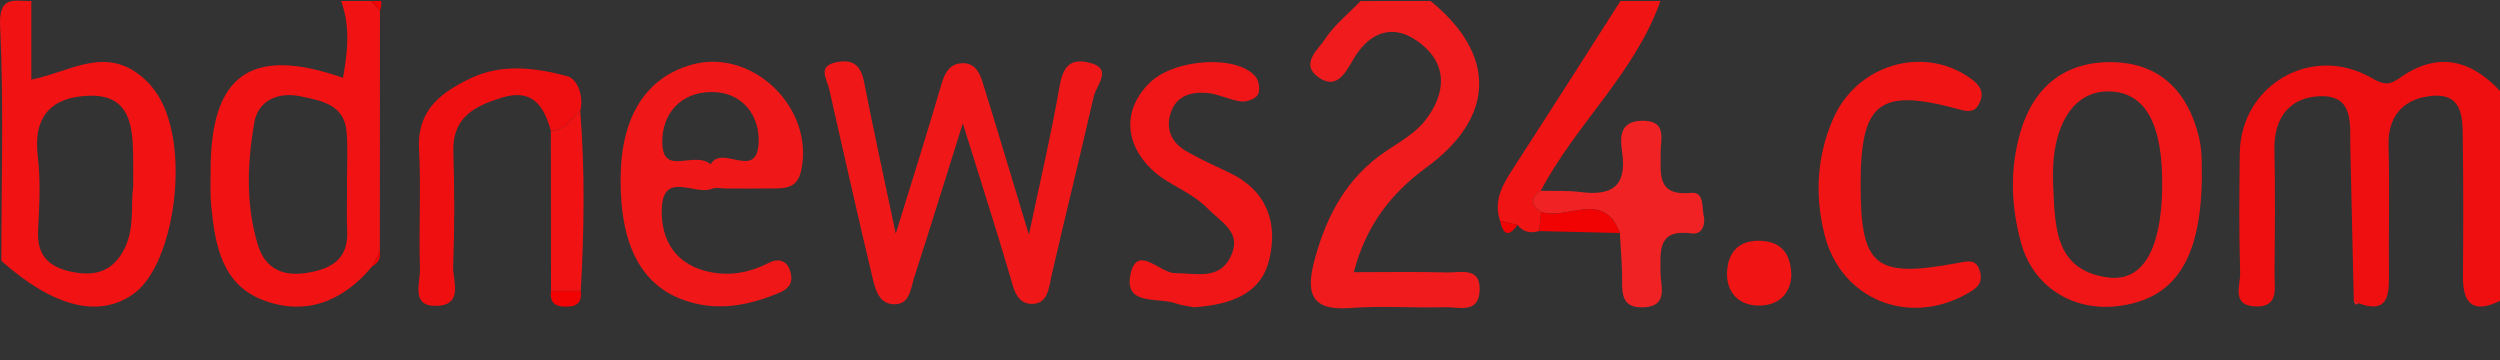
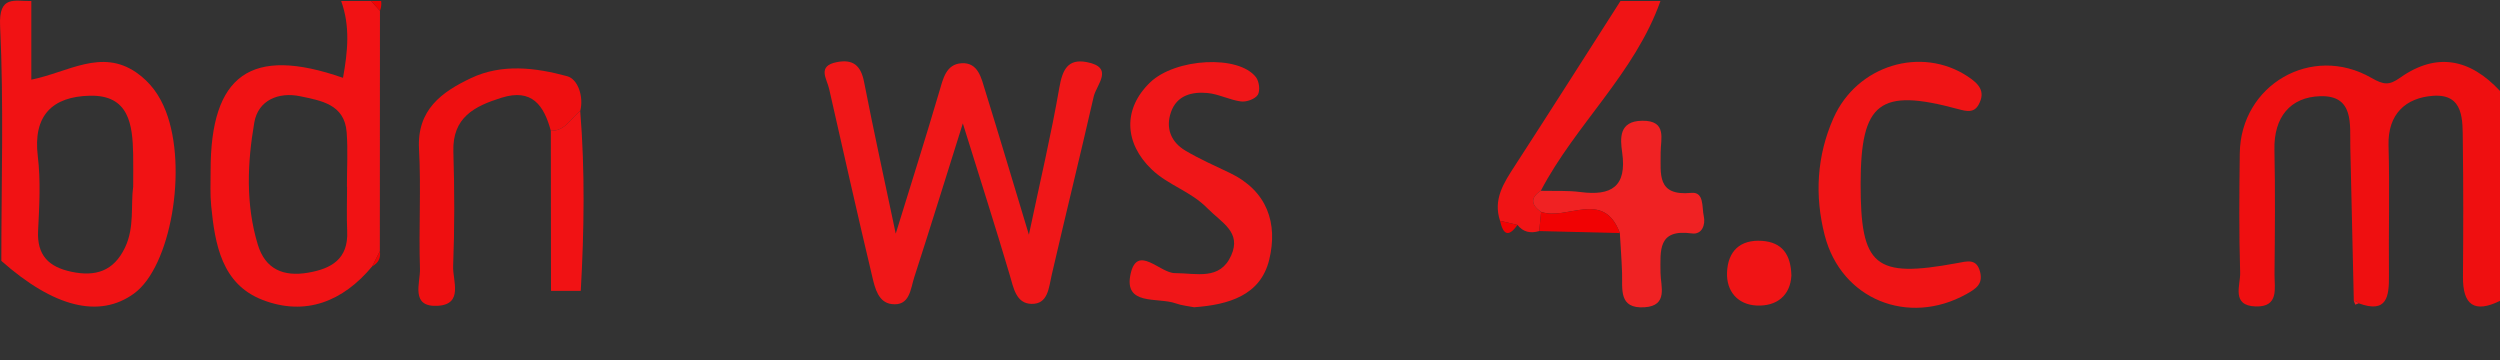
<svg xmlns="http://www.w3.org/2000/svg" version="1.1" id="Layer_1" x="0px" y="0px" width="261.139px" height="37.653px" viewBox="-110.12 13.847 261.139 37.653" enable-background="new -110.12 13.847 261.139 37.653" xml:space="preserve">
  <rect x="-110.12" y="13.847" width="261.139" height="37.653" fill="#333333" stroke="none" />
  <g>
    <g>
      <path fill="#FCFAFA" d="M441.516,18.535c0,6.601-0.069,13.203,0.047,19.802c0.03,1.703-0.177,2.558-2.1,2.145    c-0.664-0.143-1.385-0.023-2.08-0.023c-84.248,0-168.495-0.031-252.743,0.106c-3.659,0.006-4.383-0.825-4.225-4.323    c0.33-7.281,0.1-14.587,0.1-21.882c5.502,4.867,10.236,6.035,13.854,3.417c3.844-2.782,5.631-13.094,3.333-19.04    c-0.645-1.669-1.616-3.037-3.098-4.059c-3.649-2.516-7.131-0.014-10.957,0.754c0-3.022,0-5.618,0-8.215    c10.788,0,21.576,0,32.364,0c0.963,2.652,0.683,5.296,0.194,8.023c-9.639-3.366-13.846-0.328-13.83,9.728    c0.002,1.21-0.06,2.428,0.058,3.628c0.399,4.041,1.101,8.197,5.378,9.845c4.474,1.725,8.397,0.16,11.448-3.514    c0.633-0.342,0.908-0.862,0.792-1.579c0.004-8.37,0.007-16.739,0.011-25.109c0.132-0.33,0.174-0.671,0.124-1.023    c34.104,0,68.208,0,102.312,0c-1.268,1.316-2.752,2.491-3.731,3.995c-0.717,1.102-2.631,2.586-0.664,3.976    c1.719,1.215,2.656-0.144,3.528-1.703c1.568-2.804,4.023-4.106,6.896-2.014c3.13,2.279,2.918,5.382,0.732,8.202    c-1.024,1.322-2.628,2.234-4.063,3.191c-4.117,2.746-6.254,6.724-7.504,11.376c-0.912,3.393-0.479,5.371,3.733,5.043    c3.284-0.255,6.606,0.019,9.906-0.084c1.386-0.043,3.489,0.739,3.599-1.727c0.114-2.544-2.004-1.865-3.409-1.904    c-3.108-0.086-6.221-0.027-9.736-0.027c1.291-4.909,3.9-8.245,7.619-10.968c7.19-5.263,7.282-11.772,0.401-17.358    c6.612,0,13.224,0,19.836,0c-3.684,5.758-7.348,11.529-11.066,17.264c-1.14,1.758-2.257,3.465-1.511,5.697    c0.31,1.386,0.851,1.802,1.818,0.434c0.603,0.759,1.381,0.897,2.27,0.634c2.808,0.069,5.616,0.139,8.424,0.209    c0.079,1.38,0.185,2.76,0.232,4.141c0.058,1.694-0.389,3.781,2.344,3.61c2.516-0.158,1.679-2.24,1.672-3.595    c-0.011-2.358-0.302-4.611,3.285-4.118c1.033,0.142,1.443-0.891,1.231-1.823c-0.208-0.911,0.069-2.543-1.302-2.413    c-3.626,0.346-3.182-1.961-3.199-4.227c-0.01-1.374,0.71-3.339-1.93-3.307c-2.444,0.03-2.3,1.836-2.091,3.3    c0.512,3.585-1.125,4.57-4.357,4.147c-1.363-0.178-2.761-0.094-4.143-0.129c3.639-6.94,9.825-12.275,12.499-19.824    c27.666,0,55.333,0.092,82.997-0.104c3.919-0.028,5.398,0.875,4.74,4.809c-0.255,1.523-0.042,3.125-0.042,4.691    c-3.113-3.346-6.605-4.103-10.466-1.364c-1.109,0.787-1.691,0.732-2.962,0c-6.244-3.596-13.667,0.735-13.755,7.878    c-0.051,4.157-0.091,8.318,0.04,12.472c0.041,1.289-0.968,3.443,1.62,3.522c2.472,0.075,1.955-1.923,1.969-3.384    c0.042-4.331,0.084-8.664-0.009-12.993c-0.073-3.386,1.648-5.495,4.794-5.585c3.549-0.101,3.081,2.942,3.132,5.341    c0.112,5.351,0.243,10.701,0.366,16.051l0.154,0.387l0.359-0.144c2.96,1.091,3.18-0.704,3.158-2.914    c-0.044-4.522,0.086-9.048-0.044-13.566c-0.095-3.323,1.828-4.984,4.631-5.193c3.298-0.246,3.098,2.591,3.128,4.818    c0.063,4.696,0.052,9.393,0.015,14.089C437.623,18.964,438.829,19.852,441.516,18.535z M237.934,17.491    c-0.186,1.416,0.637,1.698,1.808,1.643c1.087-0.051,1.434-0.644,1.3-1.641c0.353-6.262,0.451-12.522-0.055-18.781    c0.387-1.546-0.258-3.342-1.356-3.641c-3.296-0.895-6.808-1.346-10.067,0.202c-3.055,1.45-5.64,3.299-5.417,7.397    c0.226,4.159-0.04,8.343,0.099,12.51c0.049,1.461-1.044,4.025,1.842,3.871c2.734-0.146,1.564-2.642,1.623-4.123    c0.158-3.991,0.146-7.996,0.024-11.99c-0.109-3.57,2.203-4.734,5.017-5.618c3.207-1.007,4.446,0.804,5.164,3.454    C237.921,6.347,237.928,11.919,237.934,17.491z M287.851,11.625c-1.7-5.624-3.107-10.347-4.564-15.053    c-0.401-1.293-0.725-2.966-2.471-2.857c-1.627,0.101-1.935,1.641-2.339,3.015c-1.399,4.755-2.897,9.48-4.533,14.786    c-1.204-5.72-2.318-10.775-3.309-15.854c-0.334-1.71-1.145-2.396-2.843-2.064c-2.084,0.407-1.049,1.727-0.808,2.786    c1.488,6.572,2.963,13.147,4.522,19.703c0.27,1.137,0.623,2.61,2,2.786c1.911,0.245,1.969-1.562,2.365-2.787    c1.617-5,3.17-10.021,5.078-16.087c1.886,6.06,3.444,10.919,4.891,15.811c0.405,1.368,0.666,3.009,2.28,3.043    c1.734,0.036,1.802-1.672,2.115-3.031c1.432-6.215,2.965-12.407,4.385-18.624c0.283-1.24,2.181-3.038-0.717-3.598    c-2-0.387-2.552,0.808-2.875,2.672C290.183,1.148,289.043,5.974,287.851,11.625z M256.285,6.799c1.733,0,3.466,0.021,5.198-0.007    c1.274-0.021,2.229-0.264,2.58-1.873c1.415-6.481-5.048-12.818-11.398-11.064c-4.785,1.321-7.379,5.384-7.462,11.69    c-0.095,7.245,2.206,11.544,7.011,13.047c3.318,1.038,6.464,0.392,9.585-0.913c1.288-0.538,1.45-1.403,1.043-2.456    c-0.382-0.99-1.313-1.1-2.152-0.665c-1.915,0.992-3.922,1.383-6.021,0.992c-3.682-0.687-5.311-3.326-5.164-6.709    c0.17-3.906,3.475-1.289,5.229-2.008C255.182,6.651,255.765,6.806,256.285,6.799z M410.376,5.64    c-0.045-0.747,0.098-2.537-0.301-4.196c-1.126-4.677-3.986-7.737-9.006-7.842c-4.906-0.103-8.199,2.48-9.605,7.161    c-1.173,3.905-1.045,7.915,0.057,11.819c1.258,4.456,5.338,7.031,9.961,6.513C407.424,18.428,410.266,14.439,410.376,5.64z     M305.108,19.203c3.599-0.26,6.934-1.227,7.844-4.957c0.927-3.796-0.195-7.203-4.12-9.076c-1.556-0.743-3.143-1.443-4.623-2.318    c-1.512-0.894-2.101-2.348-1.517-4.03c0.613-1.763,2.197-2.145,3.806-1.997c1.186,0.109,2.32,0.731,3.508,0.883    c0.571,0.073,1.467-0.247,1.751-0.688c0.268-0.417,0.152-1.396-0.181-1.834c-1.801-2.373-8.42-2.006-11.065,0.537    c-2.847,2.738-2.727,6.328,0.185,9.101c1.724,1.642,4.056,2.262,5.804,4.043c1.499,1.528,3.575,2.482,2.482,4.927    c-1.176,2.63-3.608,1.85-5.881,1.845c-1.58-0.004-3.934-3.062-4.628,0.088c-0.743,3.373,2.852,2.404,4.704,3.069    C303.823,19.027,304.532,19.086,305.108,19.203z M374.73,6.262c0.016-8.461,1.965-9.984,10.134-7.77    c0.95,0.257,1.717,0.444,2.209-0.481c0.724-1.363,0.017-2.142-1.171-2.925c-4.817-3.174-11.533-1.201-14.006,4.354    c-1.749,3.927-1.982,8.112-0.92,12.244c1.724,6.712,8.732,9.513,14.788,6.154c1.04-0.577,1.755-1.065,1.448-2.312    c-0.359-1.457-1.355-1.126-2.437-0.927C376.186,16.183,374.714,14.945,374.73,6.262z M367.498,15.905    c-0.048-2.255-1.003-3.491-3.059-3.636c-2.314-0.164-3.579,1.089-3.665,3.303c-0.077,1.994,1.148,3.352,3.074,3.45    C365.961,19.13,367.381,17.982,367.498,15.905z M241.373,25.885c-4.96,2.64,1.206,7.571-3.557,10.271    C242.523,35.541,242.837,34.44,241.373,25.885z M367.839,36.563c0-3.974,0-7.03,0-10.085    C367.085,29.659,363.673,32.842,367.839,36.563z M360.08,35.902c0.474,0.01,0.947,0.021,1.421,0.031    c0.457-2.586,0.984-5.163,1.331-7.764c0.114-0.855-0.456-1.726-1.395-1.873c-1.213-0.19-1.324,0.839-1.339,1.671    C360.051,30.611,360.08,33.257,360.08,35.902z M225.353,35.878c1.015-3.288,1.734-6.566-0.401-10.798    C224.125,29.46,224.024,32.688,225.353,35.878z M308.291,35.884c0-3.134,0-6.268,0-9.402    C306.749,29.67,306.649,32.782,308.291,35.884z M198.195,35.104c1.416-2.514,0.072-4.681-0.19-6.941    c-0.823,0.133-2.054-0.031-2.404,0.448C193.194,31.907,198.846,32.264,198.195,35.104z M415.662,29.502    c-0.318,2.266-0.601,4.285-0.931,6.635C419.754,33.385,419.754,33.385,415.662,29.502z M404.661,36.547    c0.666-2.415-0.281-3.195-2.091-3.658c-2.311-0.59-3.04,0.631-3.71,3.172C401.115,34.885,403.028,34.853,404.661,36.547z     M396.353,30.055c-0.168,0.002-0.337,0.003-0.505,0.005c0,2.757,0,5.515,0,8.272c0.168-0.002,0.337-0.003,0.505-0.005    C396.353,35.57,396.353,32.812,396.353,30.055z M411.418,38.176c0.182,0.003,0.365,0.005,0.547,0.008c0-2.666,0-5.332,0-7.998    c-0.182,0.003-0.365,0.007-0.547,0.01C411.418,32.856,411.418,35.516,411.418,38.176z M235.578,29.974    c-0.737,2.054,0.033,3.164,1.003,4.625C236.935,32.877,237.359,31.553,235.578,29.974z M400.556,29.928    c-0.279-0.086-0.624-0.306-0.777-0.212c-0.226,0.139-0.317,0.5-0.465,0.766c0.277,0.084,0.623,0.307,0.814,0.213    C400.342,30.59,400.417,30.199,400.556,29.928z" />
      <path fill="#EF0F10" d="M151.019,45.273c-2.687,1.317-3.893,0.429-3.869-2.51c0.038-4.696,0.048-9.393-0.015-14.089    c-0.03-2.227,0.17-5.064-3.128-4.818c-2.804,0.209-4.727,1.87-4.631,5.193c0.13,4.519,0,9.044,0.044,13.566    c0.022,2.21-0.199,4.005-3.158,2.915c-0.133-0.16-0.304-0.241-0.513-0.243c-0.123-5.35-0.254-10.701-0.366-16.051    c-0.05-2.399,0.417-5.442-3.132-5.341c-3.146,0.089-4.866,2.199-4.794,5.585c0.093,4.329,0.05,8.662,0.009,12.993    c-0.014,1.461,0.503,3.459-1.969,3.384c-2.588-0.079-1.58-2.233-1.62-3.522c-0.132-4.154-0.091-8.315-0.04-12.472    c0.087-7.142,7.511-11.473,13.755-7.878c1.271,0.732,1.853,0.786,2.962,0c3.861-2.739,7.354-1.982,10.466,1.364    C151.019,30.657,151.019,37.965,151.019,45.273z" />
-       <path fill="#F01B1D" d="M39.311,13.953c6.881,5.585,6.789,12.094-0.401,17.358c-3.719,2.723-6.328,6.059-7.619,10.968    c3.516,0,6.628-0.059,9.736,0.027c1.405,0.039,3.523-0.64,3.409,1.904c-0.11,2.466-2.213,1.684-3.599,1.727    c-3.301,0.103-6.622-0.172-9.906,0.084c-4.212,0.328-4.645-1.65-3.733-5.043c1.25-4.652,3.387-8.63,7.504-11.376    c1.435-0.957,3.039-1.869,4.063-3.191c2.185-2.82,2.398-5.923-0.732-8.202c-2.873-2.092-5.327-0.79-6.896,2.014    c-0.872,1.559-1.809,2.918-3.528,1.703c-1.967-1.391-0.053-2.874,0.664-3.976c0.979-1.504,2.463-2.679,3.731-3.995    C34.439,13.953,36.875,13.953,39.311,13.953z" />
      <path fill="#F11214" d="M-106.849,13.953c0,2.597,0,5.193,0,8.215c3.825-0.768,7.308-3.27,10.957-0.754    c1.482,1.022,2.453,2.39,3.098,4.059c2.298,5.947,0.512,16.258-3.333,19.04c-3.618,2.618-8.352,1.451-13.854-3.417    c0-8.178,0.263-16.369-0.129-24.528C-110.268,13.281-108.576,14.003-106.849,13.953z M-96.208,33.339    c0-1.285,0.017-2.324-0.003-3.363c-0.059-3.115-0.424-6.222-4.519-6.131c-3.9,0.086-5.965,2.044-5.442,6.329    c0.313,2.56,0.159,5.194,0.03,7.785c-0.128,2.577,1.13,3.783,3.493,4.278c2.509,0.526,4.397-0.06,5.577-2.513    C-96.044,37.586-96.481,35.303-96.208,33.339z" />
      <path fill="#F11214" d="M-71.237,41.664c-3.051,3.674-6.974,5.238-11.448,3.514c-4.278-1.649-4.98-5.804-5.378-9.845    c-0.118-1.2-0.056-2.418-0.058-3.628c-0.015-10.056,4.192-13.094,13.83-9.728c0.489-2.727,0.769-5.371-0.194-8.023    c1.044,0,2.088,0,3.132,0c0.307,0.341,0.613,0.682,0.92,1.023c-0.004,8.37-0.007,16.739-0.011,25.109    C-70.709,40.611-70.973,41.137-71.237,41.664z M-73.867,33.354c-0.005,0-0.01,0-0.016,0c0-1.895,0.113-3.799-0.026-5.684    c-0.216-2.933-2.672-3.307-4.826-3.764c-2.303-0.488-4.421,0.421-4.82,2.728c-0.73,4.222-0.912,8.551,0.362,12.757    c0.785,2.594,2.689,3.375,5.241,2.942c2.461-0.417,4.224-1.437,4.098-4.326C-73.923,36.459-73.867,34.905-73.867,33.354z" />
      <path fill="#F01415" d="M50.658,37.983c-0.889,0.262-1.666,0.125-2.271-0.643c-0.607-0.147-1.212-0.286-1.817-0.425    c-0.746-2.232,0.371-3.939,1.511-5.697c3.718-5.736,7.382-11.507,11.066-17.264c1.392,0,2.784,0,4.176,0    c-2.674,7.549-8.859,12.884-12.499,19.824c-1.138,0.755-0.997,1.487,0.039,2.203C50.795,36.648,50.727,37.316,50.658,37.983z" />
      <path fill="#F10203" d="M-70.433,14.976c-0.307-0.341-0.613-0.682-0.92-1.023c0.348,0,0.696,0,1.044,0    C-70.26,14.305-70.301,14.646-70.433,14.976z" />
      <path fill="#F01718" d="M-2.646,38.363c1.192-5.651,2.332-10.477,3.178-15.355c0.323-1.864,0.875-3.059,2.875-2.672    c2.898,0.56,1,2.358,0.717,3.598c-1.42,6.218-2.953,12.409-4.385,18.624c-0.313,1.359-0.381,3.067-2.115,3.031    c-1.614-0.034-1.876-1.674-2.28-3.043c-1.447-4.892-3.005-9.75-4.891-15.811c-1.908,6.066-3.461,11.087-5.078,16.087    c-0.396,1.225-0.454,3.032-2.365,2.787c-1.377-0.176-1.729-1.649-2-2.786c-1.56-6.554-3.035-13.129-4.525-19.701    c-0.24-1.059-1.275-2.379,0.808-2.786c1.698-0.332,2.509,0.354,2.843,2.064c0.992,5.079,2.105,10.134,3.309,15.854    c1.636-5.305,3.134-10.031,4.533-14.786c0.404-1.374,0.712-2.914,2.339-3.015c1.746-0.108,2.071,1.564,2.471,2.857    C-5.753,28.017-4.346,32.739-2.646,38.363z" />
-       <path fill="#F01718" d="M-34.212,33.541c-0.52,0.003-1.103-0.152-1.548,0.031c-1.753,0.719-5.059-1.898-5.229,2.008    c-0.147,3.383,1.482,6.022,5.164,6.709c2.098,0.391,4.106,0.001,6.021-0.992c0.839-0.435,1.77-0.325,2.152,0.665    c0.407,1.053,0.244,1.918-1.043,2.456c-3.121,1.305-6.267,1.951-9.585,0.913c-4.806-1.504-7.107-5.803-7.011-13.047    c0.083-6.306,2.676-10.368,7.462-11.69c6.35-1.753,12.813,4.583,11.398,11.064c-0.351,1.609-1.307,1.853-2.58,1.873    C-30.746,33.558-32.479,33.537-34.212,33.541z M-35.882,31c1.183-2.086,4.741,1.671,4.999-2.124    c0.19-2.807-1.58-5.441-4.937-5.418c-3.217,0.022-5.165,2.287-5.121,5.287C-40.887,32.333-37.686,29.548-35.882,31z" />
-       <path fill="#F01618" d="M119.879,32.378c-0.11,8.799-2.952,12.788-8.895,13.454c-4.623,0.518-8.703-2.057-9.961-6.513    c-1.102-3.904-1.231-7.914-0.057-11.819c1.406-4.681,4.7-7.264,9.605-7.161c5.02,0.105,7.88,3.166,9.006,7.842    C119.978,29.841,119.834,31.631,119.879,32.378z M115.733,33.486c0.104-6.665-1.743-10.025-5.546-10.092    c-3.807-0.067-6.154,3.678-5.84,9.889c0.208,4.102,0.087,8.807,5.721,9.546C113.721,43.307,115.634,39.901,115.733,33.486z" />
      <path fill="#F01618" d="M14.611,45.941c-0.576-0.117-1.284-0.176-1.931-0.408c-1.852-0.665-5.447,0.304-4.704-3.069    c0.694-3.15,3.048-0.092,4.628-0.088c2.274,0.005,4.706,0.785,5.881-1.845c1.093-2.445-0.983-3.4-2.482-4.927    c-1.747-1.781-4.08-2.401-5.804-4.043c-2.912-2.773-3.032-6.363-0.185-9.101c2.645-2.544,9.264-2.91,11.065-0.537    c0.333,0.439,0.45,1.417,0.181,1.834c-0.284,0.441-1.18,0.762-1.751,0.688c-1.188-0.152-2.322-0.774-3.508-0.883    c-1.609-0.148-3.194,0.234-3.806,1.997c-0.584,1.682,0.005,3.136,1.517,4.03c1.481,0.875,3.067,1.576,4.623,2.318    c3.925,1.873,5.046,5.281,4.12,9.076C21.544,44.714,18.209,45.68,14.611,45.941z" />
      <path fill="#F01415" d="M84.233,33c-0.016,8.683,1.456,9.921,10.045,8.336c1.082-0.199,2.078-0.531,2.437,0.927    c0.307,1.248-0.408,1.736-1.448,2.312c-6.056,3.36-13.063,0.559-14.788-6.154c-1.062-4.132-0.829-8.317,0.92-12.244    c2.473-5.554,9.189-7.528,14.006-4.354c1.187,0.782,1.895,1.562,1.171,2.925c-0.491,0.925-1.259,0.738-2.209,0.481    C86.198,23.016,84.249,24.54,84.233,33z" />
      <path fill="#F02223" d="M50.863,35.981c-1.036-0.716-1.177-1.448-0.039-2.203c1.382,0.035,2.78-0.049,4.143,0.129    c3.232,0.423,4.868-0.562,4.357-4.147c-0.209-1.464-0.353-3.27,2.091-3.3c2.64-0.032,1.92,1.933,1.93,3.307    c0.017,2.267-0.427,4.573,3.199,4.227c1.371-0.131,1.094,1.501,1.302,2.413c0.212,0.932-0.198,1.965-1.231,1.823    c-3.587-0.493-3.296,1.76-3.285,4.118c0.006,1.355,0.844,3.436-1.672,3.595c-2.733,0.172-2.286-1.916-2.344-3.61    c-0.047-1.381-0.152-2.761-0.232-4.141C57.379,33.599,53.547,36.925,50.863,35.981z" />
      <path fill="#EF0F10" d="M-52.582,27.513c-0.718-2.65-1.957-4.461-5.164-3.454c-2.814,0.884-5.126,2.048-5.017,5.618    c0.122,3.994,0.133,7.999-0.024,11.99c-0.058,1.481,1.111,3.977-1.623,4.123c-2.886,0.154-1.793-2.41-1.842-3.871    c-0.139-4.167,0.127-8.351-0.099-12.51c-0.222-4.098,2.363-5.947,5.417-7.397c3.259-1.548,6.771-1.097,10.067-0.202    c1.098,0.298,1.743,2.095,1.356,3.641C-50.501,26.187-51.074,27.546-52.582,27.513z" />
      <path fill="#F11214" d="M-52.582,27.513c1.507,0.032,2.081-1.326,3.071-2.063c0.506,6.259,0.408,12.52,0.055,18.782    c-1.036-0.001-2.072-0.002-3.108-0.002C-52.569,38.657-52.576,33.085-52.582,27.513z" />
      <path fill="#F01415" d="M77.001,42.643c-0.117,2.076-1.537,3.224-3.649,3.117c-1.927-0.098-3.152-1.456-3.074-3.45    c0.086-2.213,1.351-3.466,3.665-3.303C75.998,39.153,76.952,40.389,77.001,42.643z" />
      <path fill="#DFDFDF" d="M415.662,29.502c4.092,3.883,4.092,3.883-0.931,6.635C415.061,33.787,415.345,31.768,415.662,29.502z" />
      <path fill="#F10203" d="M50.863,35.981c2.684,0.945,6.516-2.382,8.219,2.211c-2.808-0.07-5.616-0.14-8.424-0.209    C50.727,37.316,50.795,36.648,50.863,35.981z" />
      <path fill="#EDEDED" d="M404.661,36.547c-1.633-1.694-3.546-1.662-5.801-0.486c0.669-2.54,1.398-3.762,3.71-3.172    C404.381,33.352,405.327,34.132,404.661,36.547z" />
-       <path fill="#EDEDED" d="M396.353,30.055c0,2.757,0,5.515,0,8.272c-0.168,0.002-0.337,0.003-0.505,0.005c0-2.757,0-5.515,0-8.272    C396.017,30.058,396.185,30.057,396.353,30.055z" />
      <path fill="#DFDFDF" d="M411.418,38.176c0-2.66,0-5.32,0-7.979c0.182-0.003,0.365-0.007,0.547-0.01c0,2.666,0,5.332,0,7.998    C411.783,38.181,411.6,38.179,411.418,38.176z" />
      <path fill="#EDEDED" d="M235.578,29.974c1.781,1.58,1.357,2.903,1.003,4.625C235.611,33.138,234.842,32.027,235.578,29.974z" />
-       <path fill="#F10203" d="M-52.563,44.229c1.036,0.001,2.072,0.002,3.108,0.002c0.134,0.996-0.213,1.59-1.3,1.641    C-51.926,45.927-52.75,45.646-52.563,44.229z" />
      <path fill="#EDEDED" d="M400.556,29.928c-0.138,0.272-0.213,0.663-0.428,0.767c-0.192,0.093-0.537-0.13-0.814-0.213    c0.148-0.266,0.239-0.627,0.465-0.766C399.932,29.622,400.277,29.842,400.556,29.928z" />
      <path fill="#F10203" d="M46.57,36.915c0.605,0.139,1.211,0.278,1.817,0.425C47.421,38.717,46.88,38.301,46.57,36.915z" />
      <path fill="#F11D1F" d="M135.749,45.287c0.209,0.002,0.38,0.083,0.513,0.243l-0.359,0.144L135.749,45.287z" />
      <path fill="#F10203" d="M-71.237,41.664c0.264-0.526,0.528-1.053,0.792-1.579C-70.329,40.801-70.604,41.322-71.237,41.664z" />
      <path fill="#FCFAFA" d="M194.289,6.601c-0.272,1.964,0.164,4.248-0.864,6.385c-1.18,2.453-3.068,3.038-5.577,2.513    c-2.363-0.495-3.62-1.702-3.493-4.278c0.129-2.591,0.282-5.225-0.03-7.785c-0.524-4.285,1.542-6.242,5.442-6.329    c4.095-0.091,4.46,3.016,4.519,6.131C194.306,4.277,194.289,5.316,194.289,6.601z" />
      <path fill="#FCF3F2" d="M216.63,6.616c0,1.551-0.055,3.104,0.012,4.652c0.126,2.889-1.637,3.91-4.098,4.326    c-2.551,0.432-4.456-0.349-5.241-2.942c-1.273-4.206-1.092-8.534-0.362-12.757c0.399-2.307,2.518-3.216,4.82-2.728    c2.155,0.456,4.611,0.831,4.826,3.764c0.139,1.885,0.026,3.789,0.026,5.684C216.619,6.616,216.624,6.616,216.63,6.616z" />
      <path fill="#FCF3F2" d="M254.615,4.262c-1.804-1.452-5.006,1.333-5.059-2.255c-0.044-3,1.903-5.265,5.121-5.287    c3.357-0.023,5.128,2.611,4.937,5.418C259.357,5.933,255.798,2.176,254.615,4.262z" />
      <path fill="#FDF7F7" d="M406.23,6.748c-0.1,6.415-2.013,9.822-5.665,9.343c-5.634-0.738-5.513-5.443-5.721-9.546    c-0.314-6.211,2.033-9.957,5.84-9.889C404.488-3.277,406.334,0.083,406.23,6.748z" />
    </g>
  </g>
</svg>